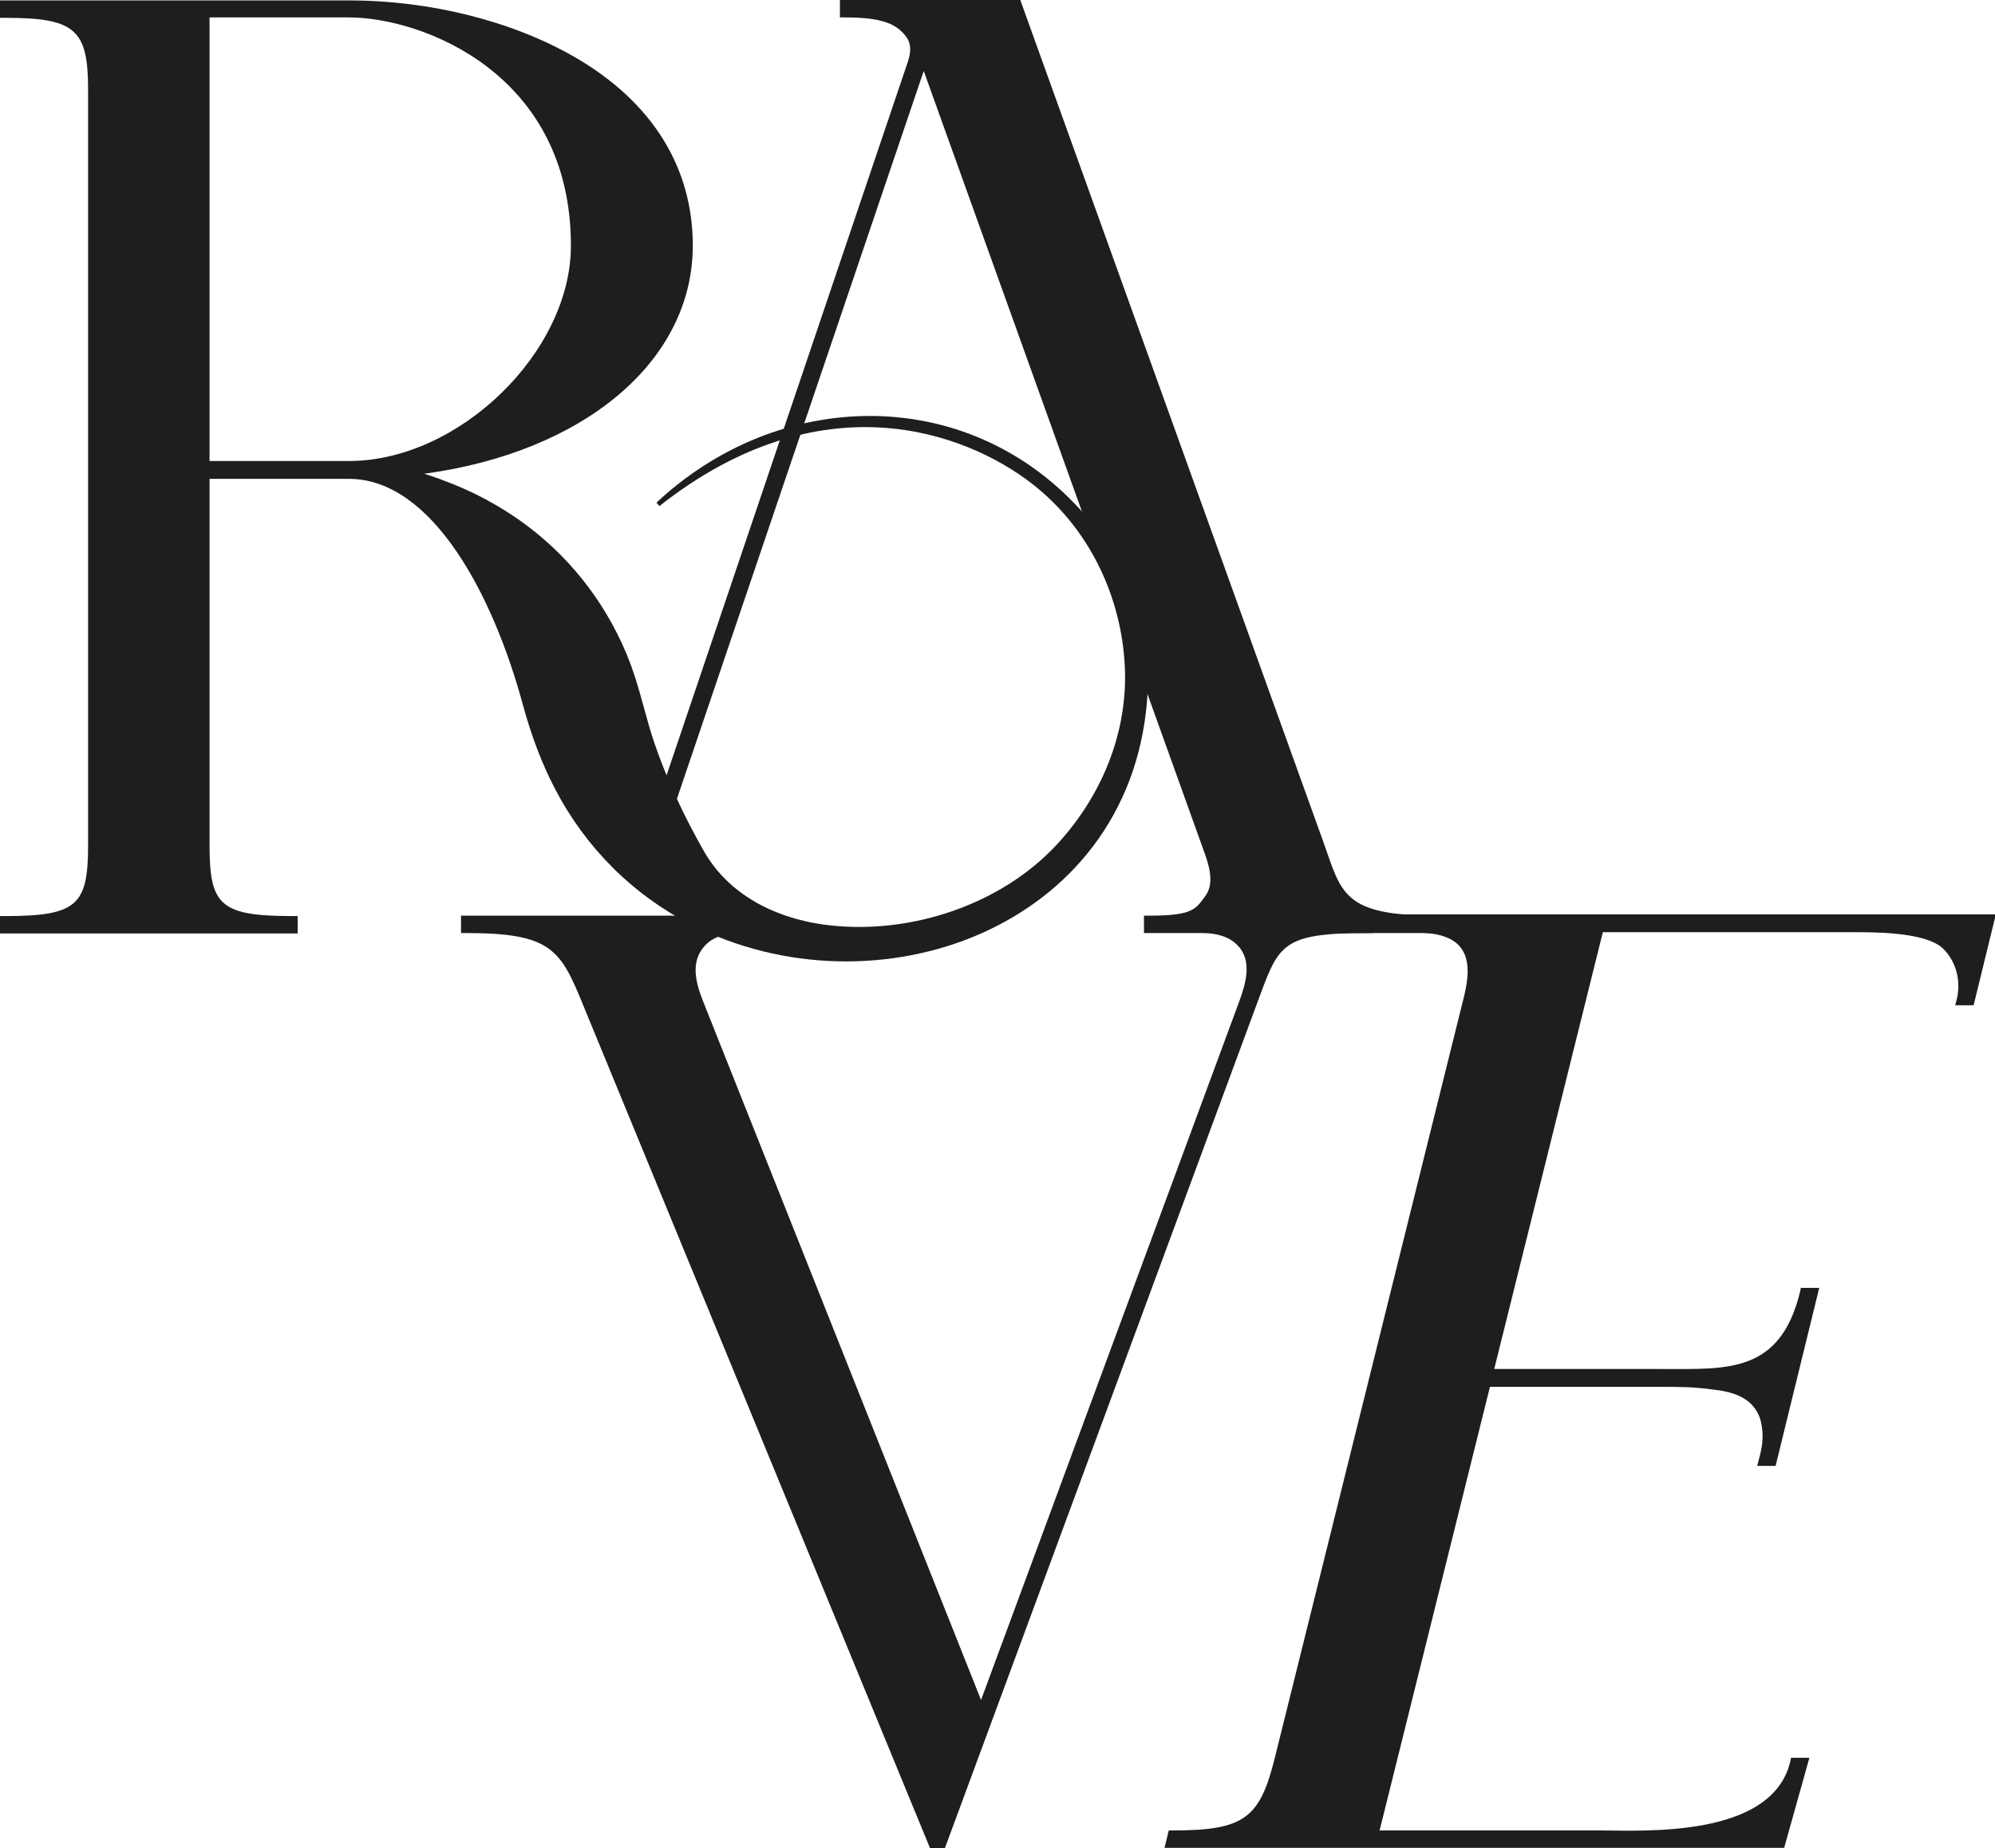
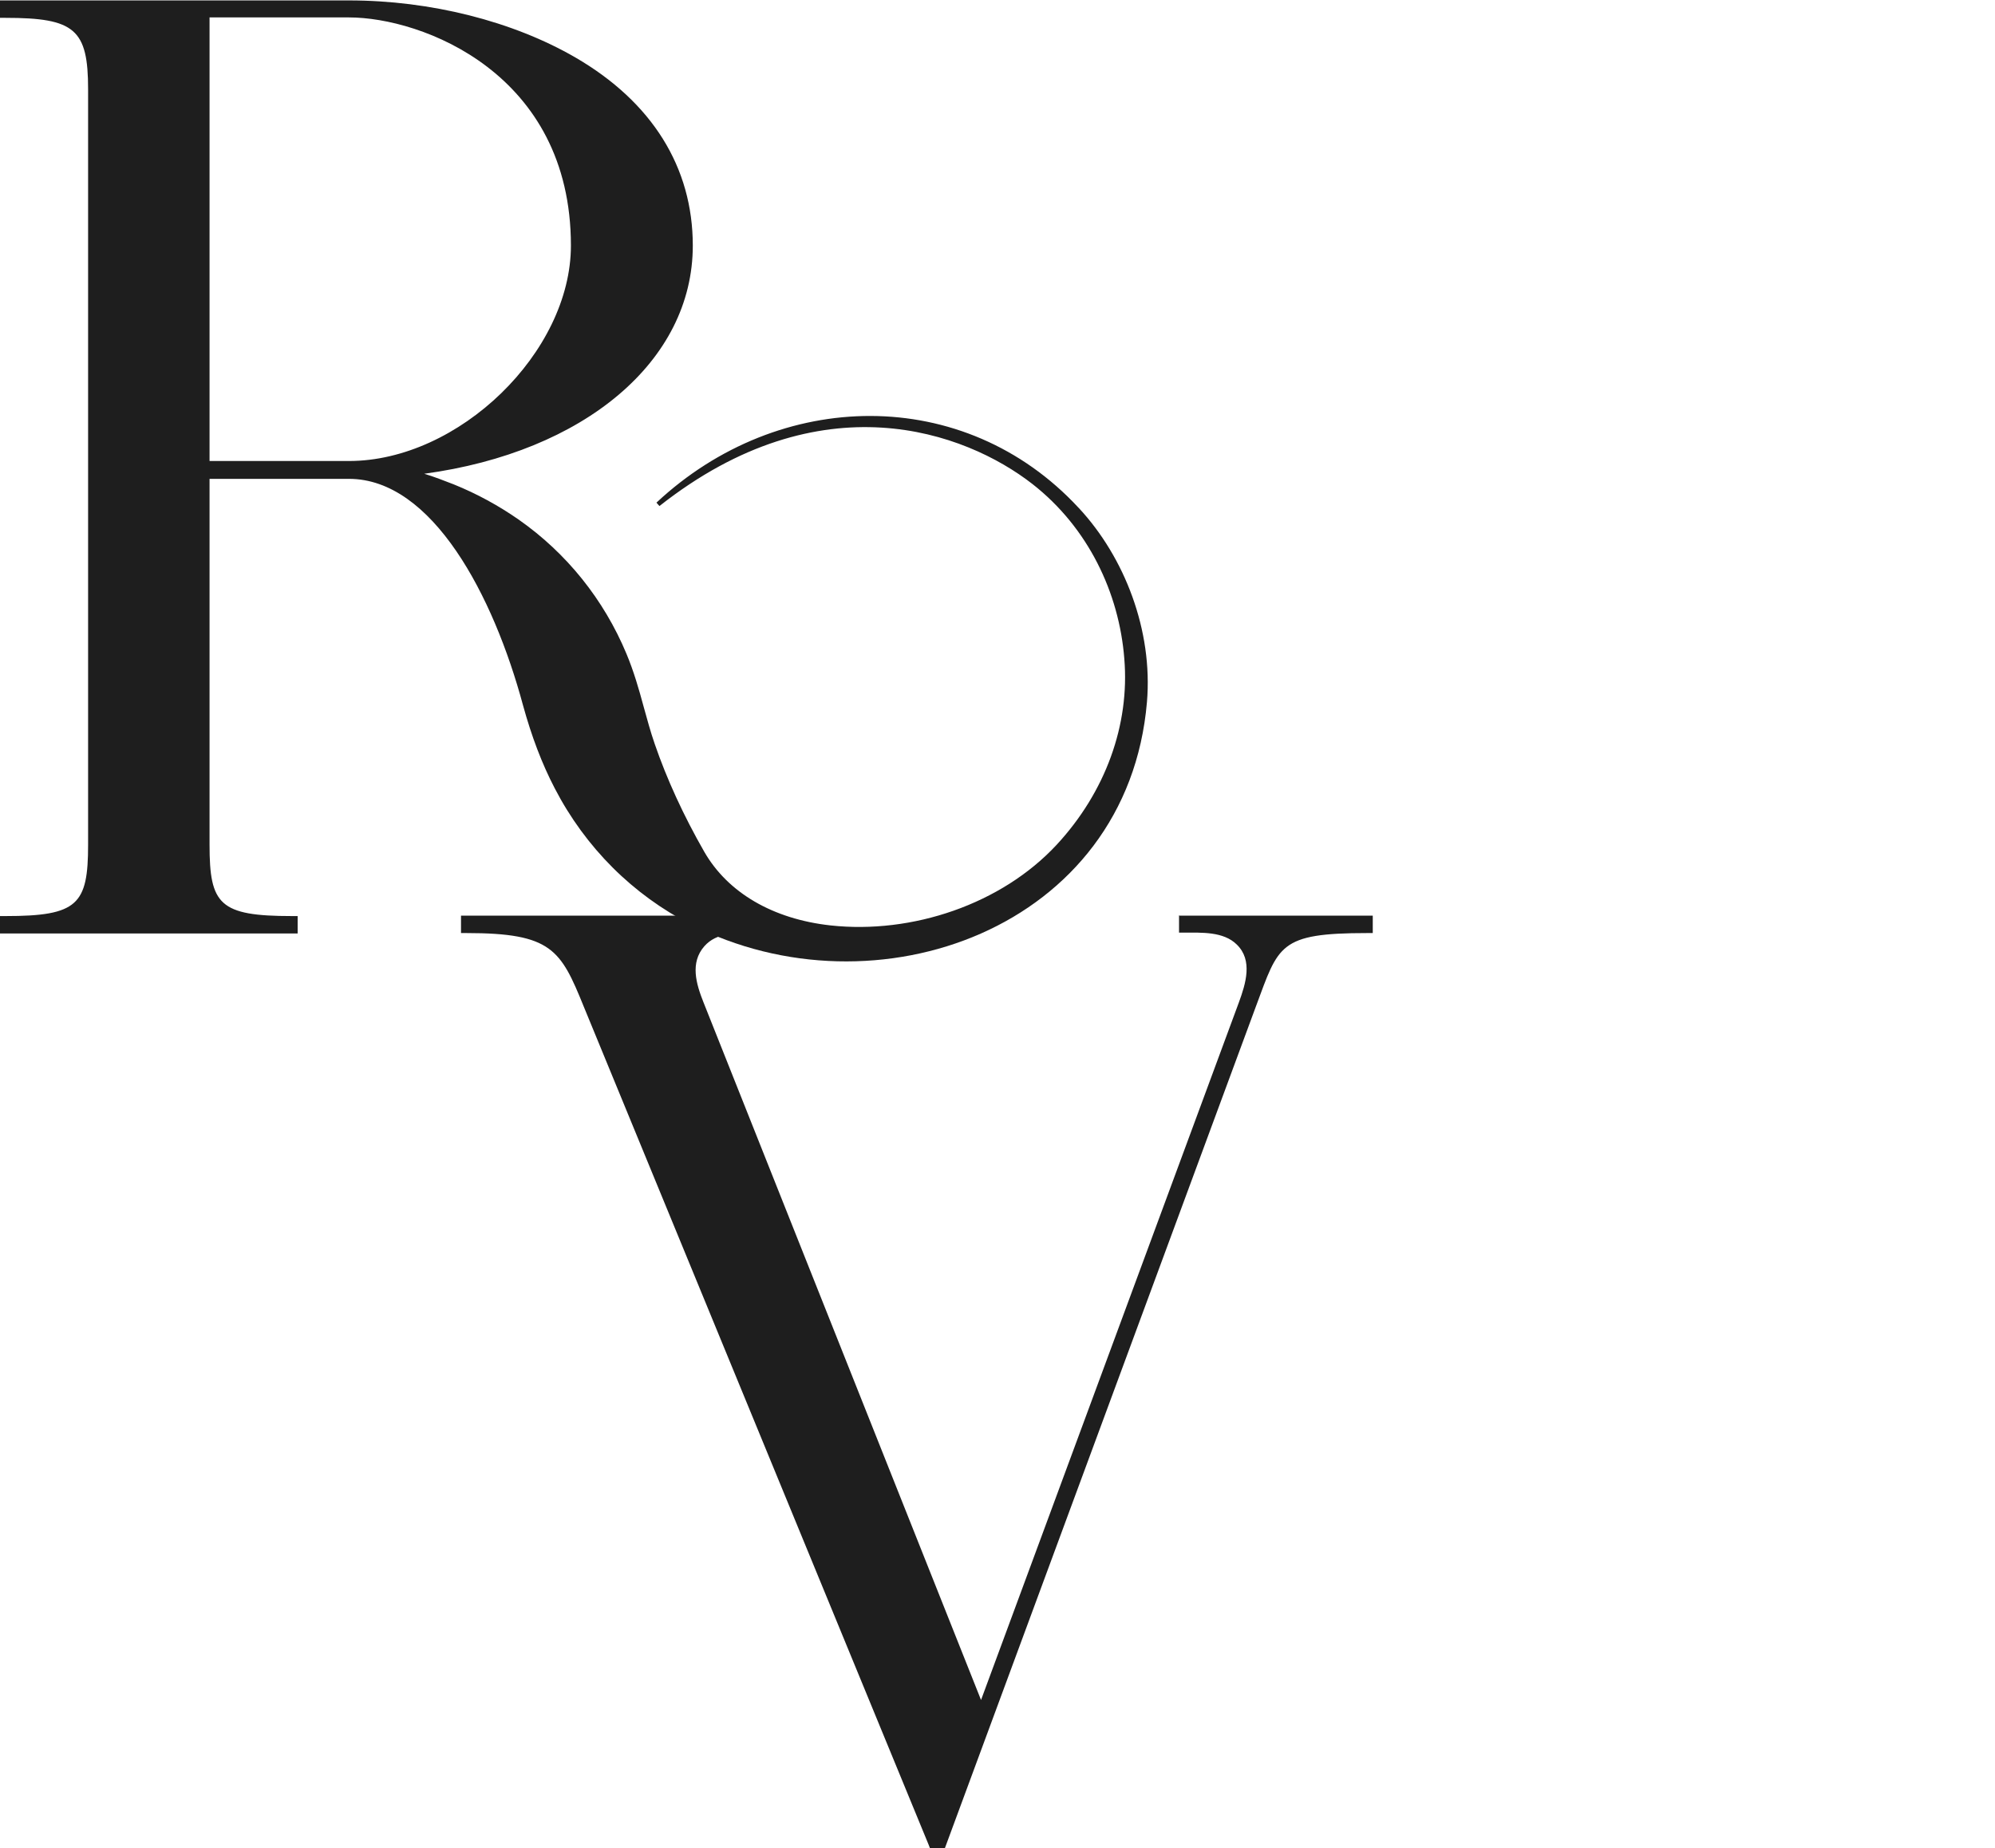
<svg xmlns="http://www.w3.org/2000/svg" fill="none" viewBox="0 0 422 391" height="391" width="422">
  <g clip-path="url(#clip0_901_1100)">
    <path fill="#1E1E1E" d="M228.142 107.413C203.989 81.346 164.82 82.065 138.857 106.334L139.491 107.053C173.685 80.088 204.17 91.323 218.373 102.379C230.223 111.637 236.736 125.479 237.822 139.322C238.998 153.344 233.841 167.546 223.529 178.691C211.859 191.275 192.953 197.657 175.675 195.77C163.463 194.421 153.964 188.848 148.989 180.219C144.556 172.489 141.029 164.759 138.496 157.389C137.591 154.782 136.867 152.085 136.144 149.479C135.149 145.794 134.063 142.018 132.525 138.333C127.731 126.828 119.861 117.03 109.729 109.929C105.477 106.963 100.864 104.446 95.979 102.469C93.898 101.66 91.818 100.851 89.737 100.222C123.57 95.638 146.547 76.402 146.547 51.953C146.547 35.415 137.953 21.572 121.67 12.134C108.463 4.494 91.094 0.09 73.816 0.09H0V3.775H1.176C15.831 3.775 18.635 6.202 18.635 18.876V178.691C18.635 191.365 16.464 193.792 1.176 193.792H0V197.477H62.961V193.792H61.785C46.406 193.792 44.326 191.365 44.326 178.691V101.3H73.816C91.456 101.3 104.392 126.019 110.634 149.209C112.443 155.771 114.614 161.523 117.328 166.737C123.841 179.321 133.882 189.298 146.185 195.59C185.173 215.454 238.545 196.489 242.616 148.49C243.883 133.389 237.912 117.929 228.233 107.502L228.142 107.413ZM44.326 3.685H73.816C89.194 3.685 120.765 15.46 120.765 51.953C120.765 74.515 97.064 97.525 73.816 97.525H44.326V3.685Z" />
-     <path fill="#1E1E1E" d="M303.768 193.702C284.047 193.702 283.776 188.938 279.976 178.242L216.111 0.809L215.84 0H177.665V3.685H178.841C186.711 3.685 189.787 5.123 191.777 7.91C192.682 9.168 192.772 10.876 192.048 13.033L134.696 182.646L135.782 183.006L136.867 183.366V183.006H137.229L138.315 183.366L195.395 15.011L255.009 181.029C256.366 184.894 256.366 187.59 255.009 189.478C252.929 192.354 252.295 193.702 243.159 193.702H241.983V197.388H304.944V193.702H303.768Z" />
    <path fill="#1E1E1E" d="M249.401 193.612V197.298H250.577C254.105 197.298 258.809 197.028 261.613 199.814C265.05 203.14 263.513 208.084 262.065 212.039L207.517 359.63L148.808 212.039C147.27 208.174 145.913 203.679 148.989 200.174C151.612 197.208 155.683 197.387 159.302 197.387H160.478V193.702H97.517V197.387H98.693C116.695 197.387 118.594 200.893 123.479 212.938L196.481 390.371L196.752 391.09H199.828L265.684 212.848C270.478 199.994 270.478 197.387 289.203 197.387H290.379V193.702H249.31L249.401 193.612Z" />
-     <path fill="#1E1E1E" d="M295.355 193.612L294.45 197.298H295.988C299.426 197.298 303.406 197.028 306.572 198.556C311.909 201.163 310.552 207.455 309.376 212.039L269.664 371.854C266.498 384.618 263.241 387.225 248.134 387.225H247.23L246.325 390.91H377.403L382.74 371.854H378.85L378.669 372.753C374.689 388.933 347.46 387.225 338.414 387.225H291.827L315.166 293.385H351.169C355.149 293.385 358.135 293.385 362.115 293.924C366.276 294.374 370.437 295.452 372.156 299.677C372.427 300.396 372.608 301.205 372.699 301.924C373.061 304.261 372.699 306.418 372.066 308.665L371.704 310.103H375.594L384.821 272.442H380.931L380.75 273.34C376.498 290.598 365.371 289.61 351.531 289.61H316.07L339.047 197.208H391.605C395.676 197.208 407.345 197.028 411.054 200.713C413.949 203.59 414.763 207.724 413.949 211.23L413.587 212.668H417.477L422.181 193.433H295.536L295.355 193.612Z" />
  </g>
  <defs>
    <clipPath id="clip0_901_1100">
      <rect fill="white" height="391" width="422" />
    </clipPath>
  </defs>
</svg>